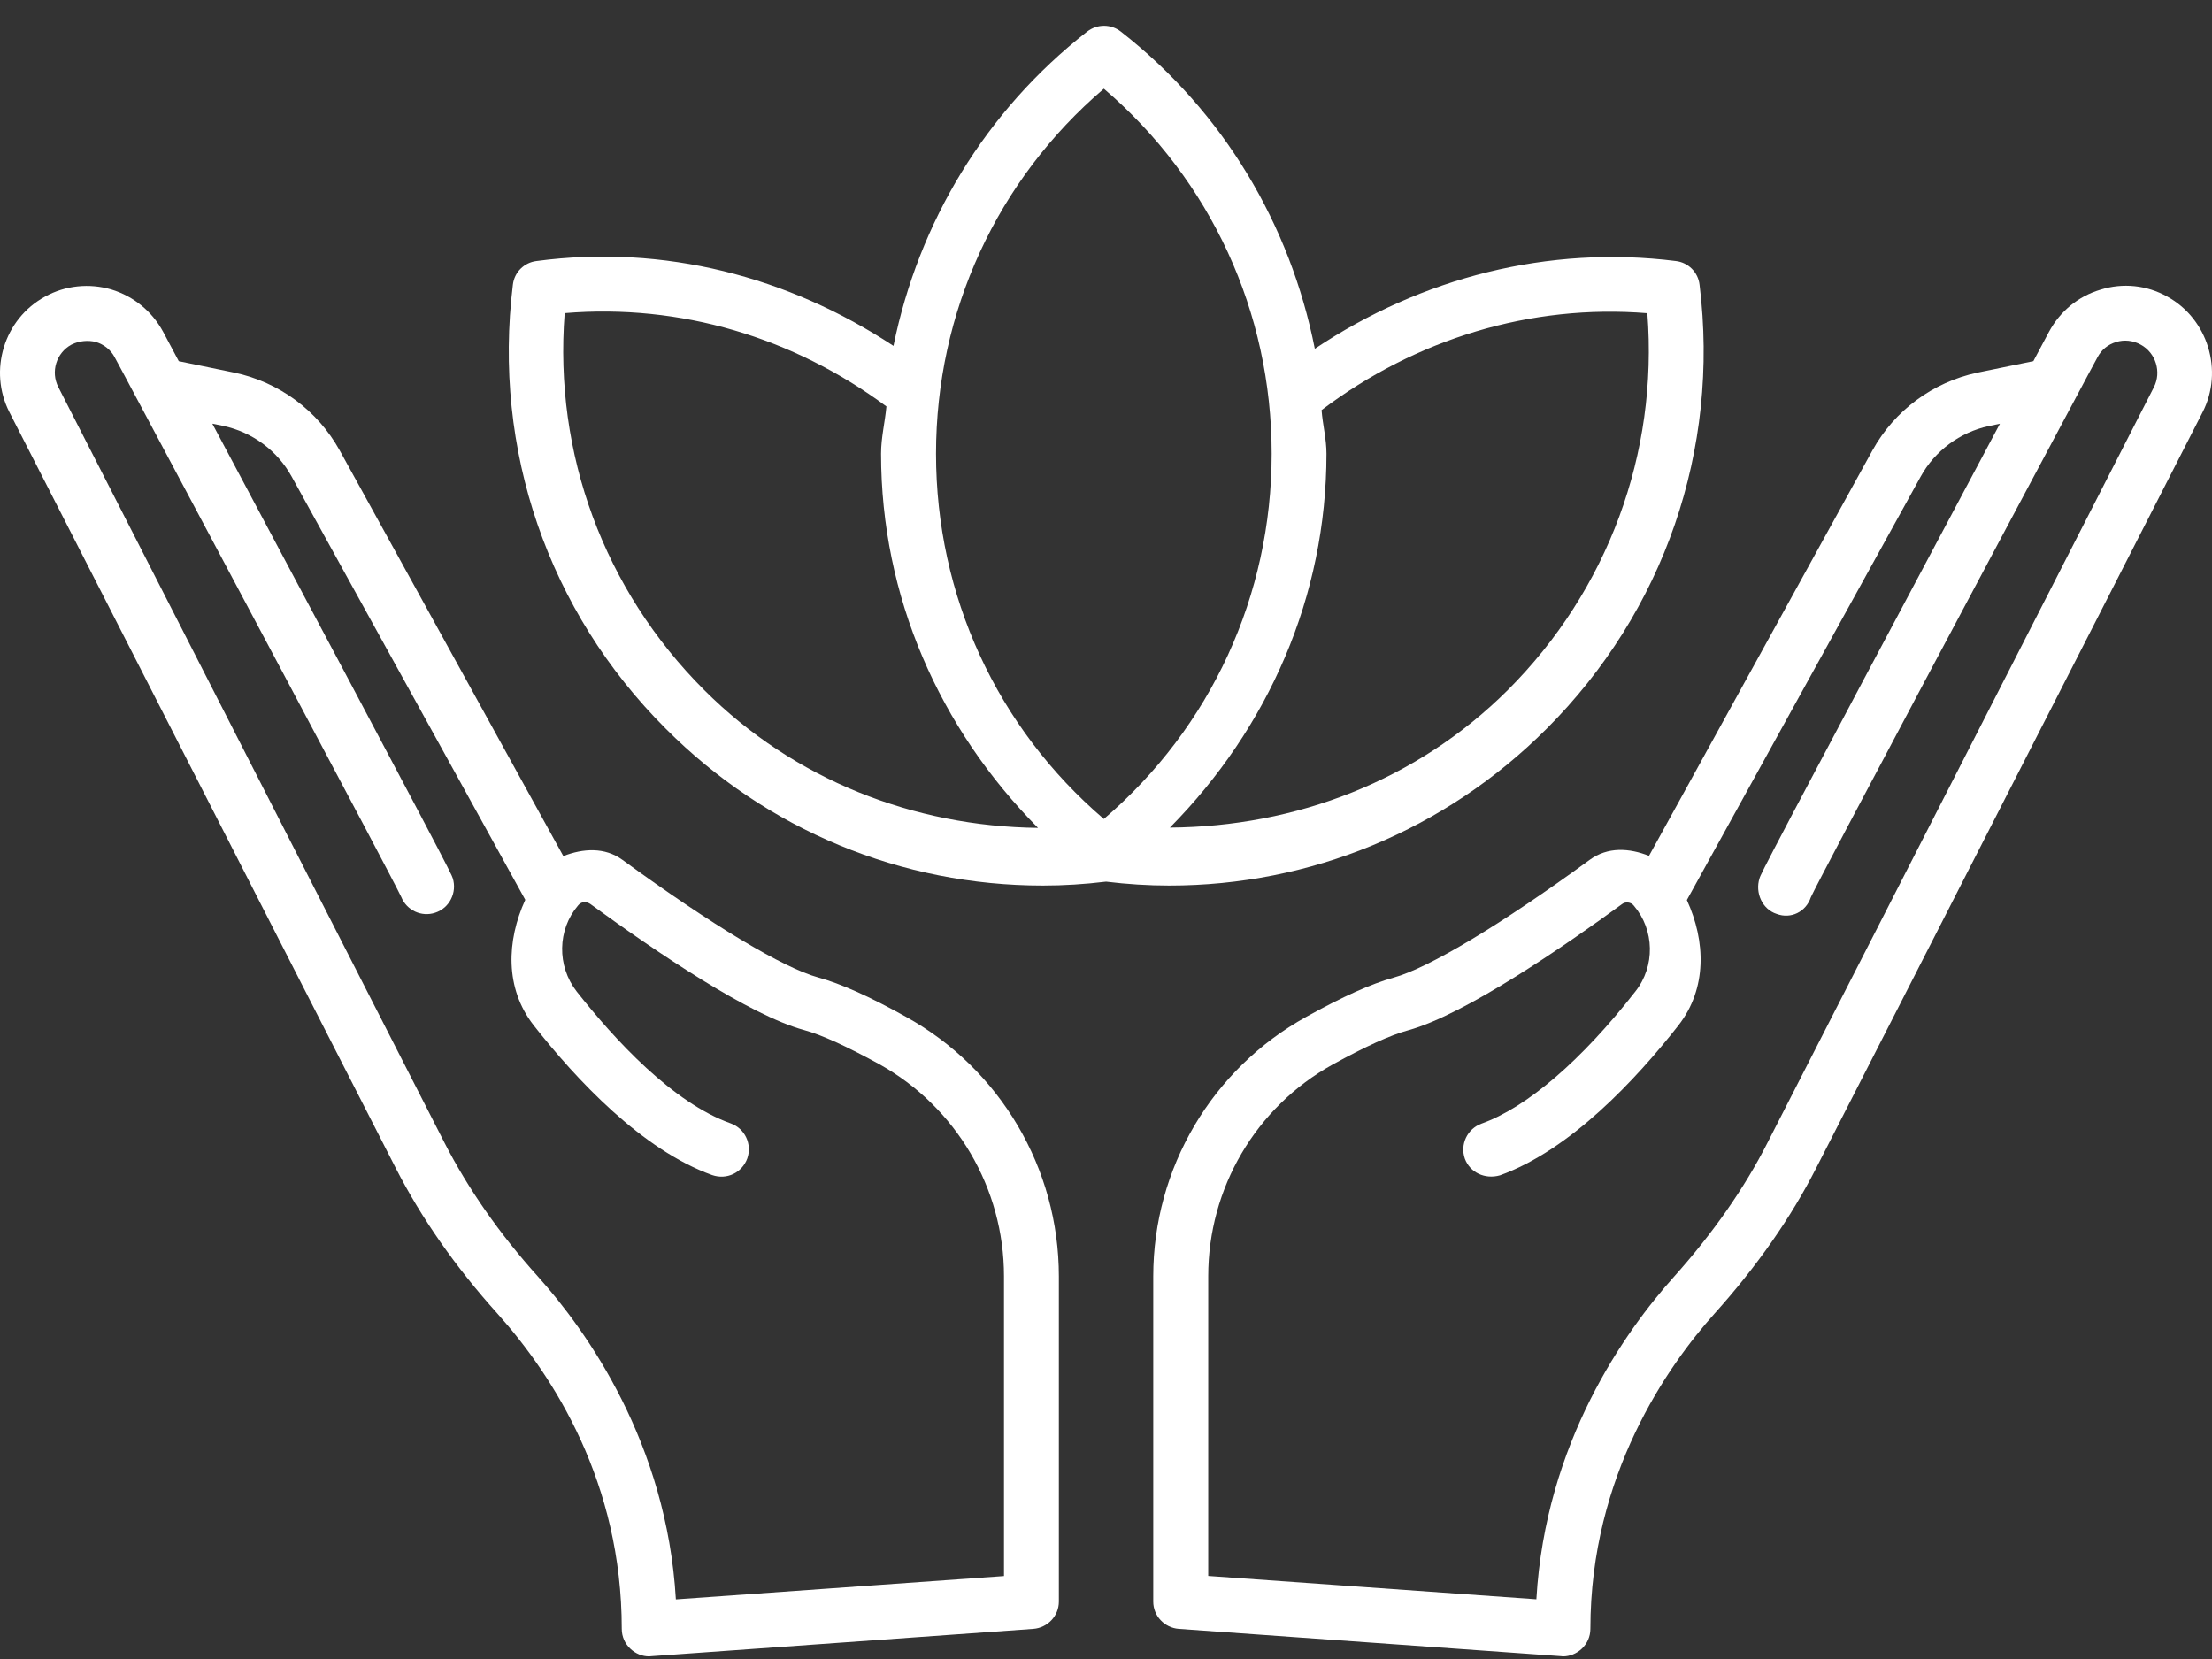
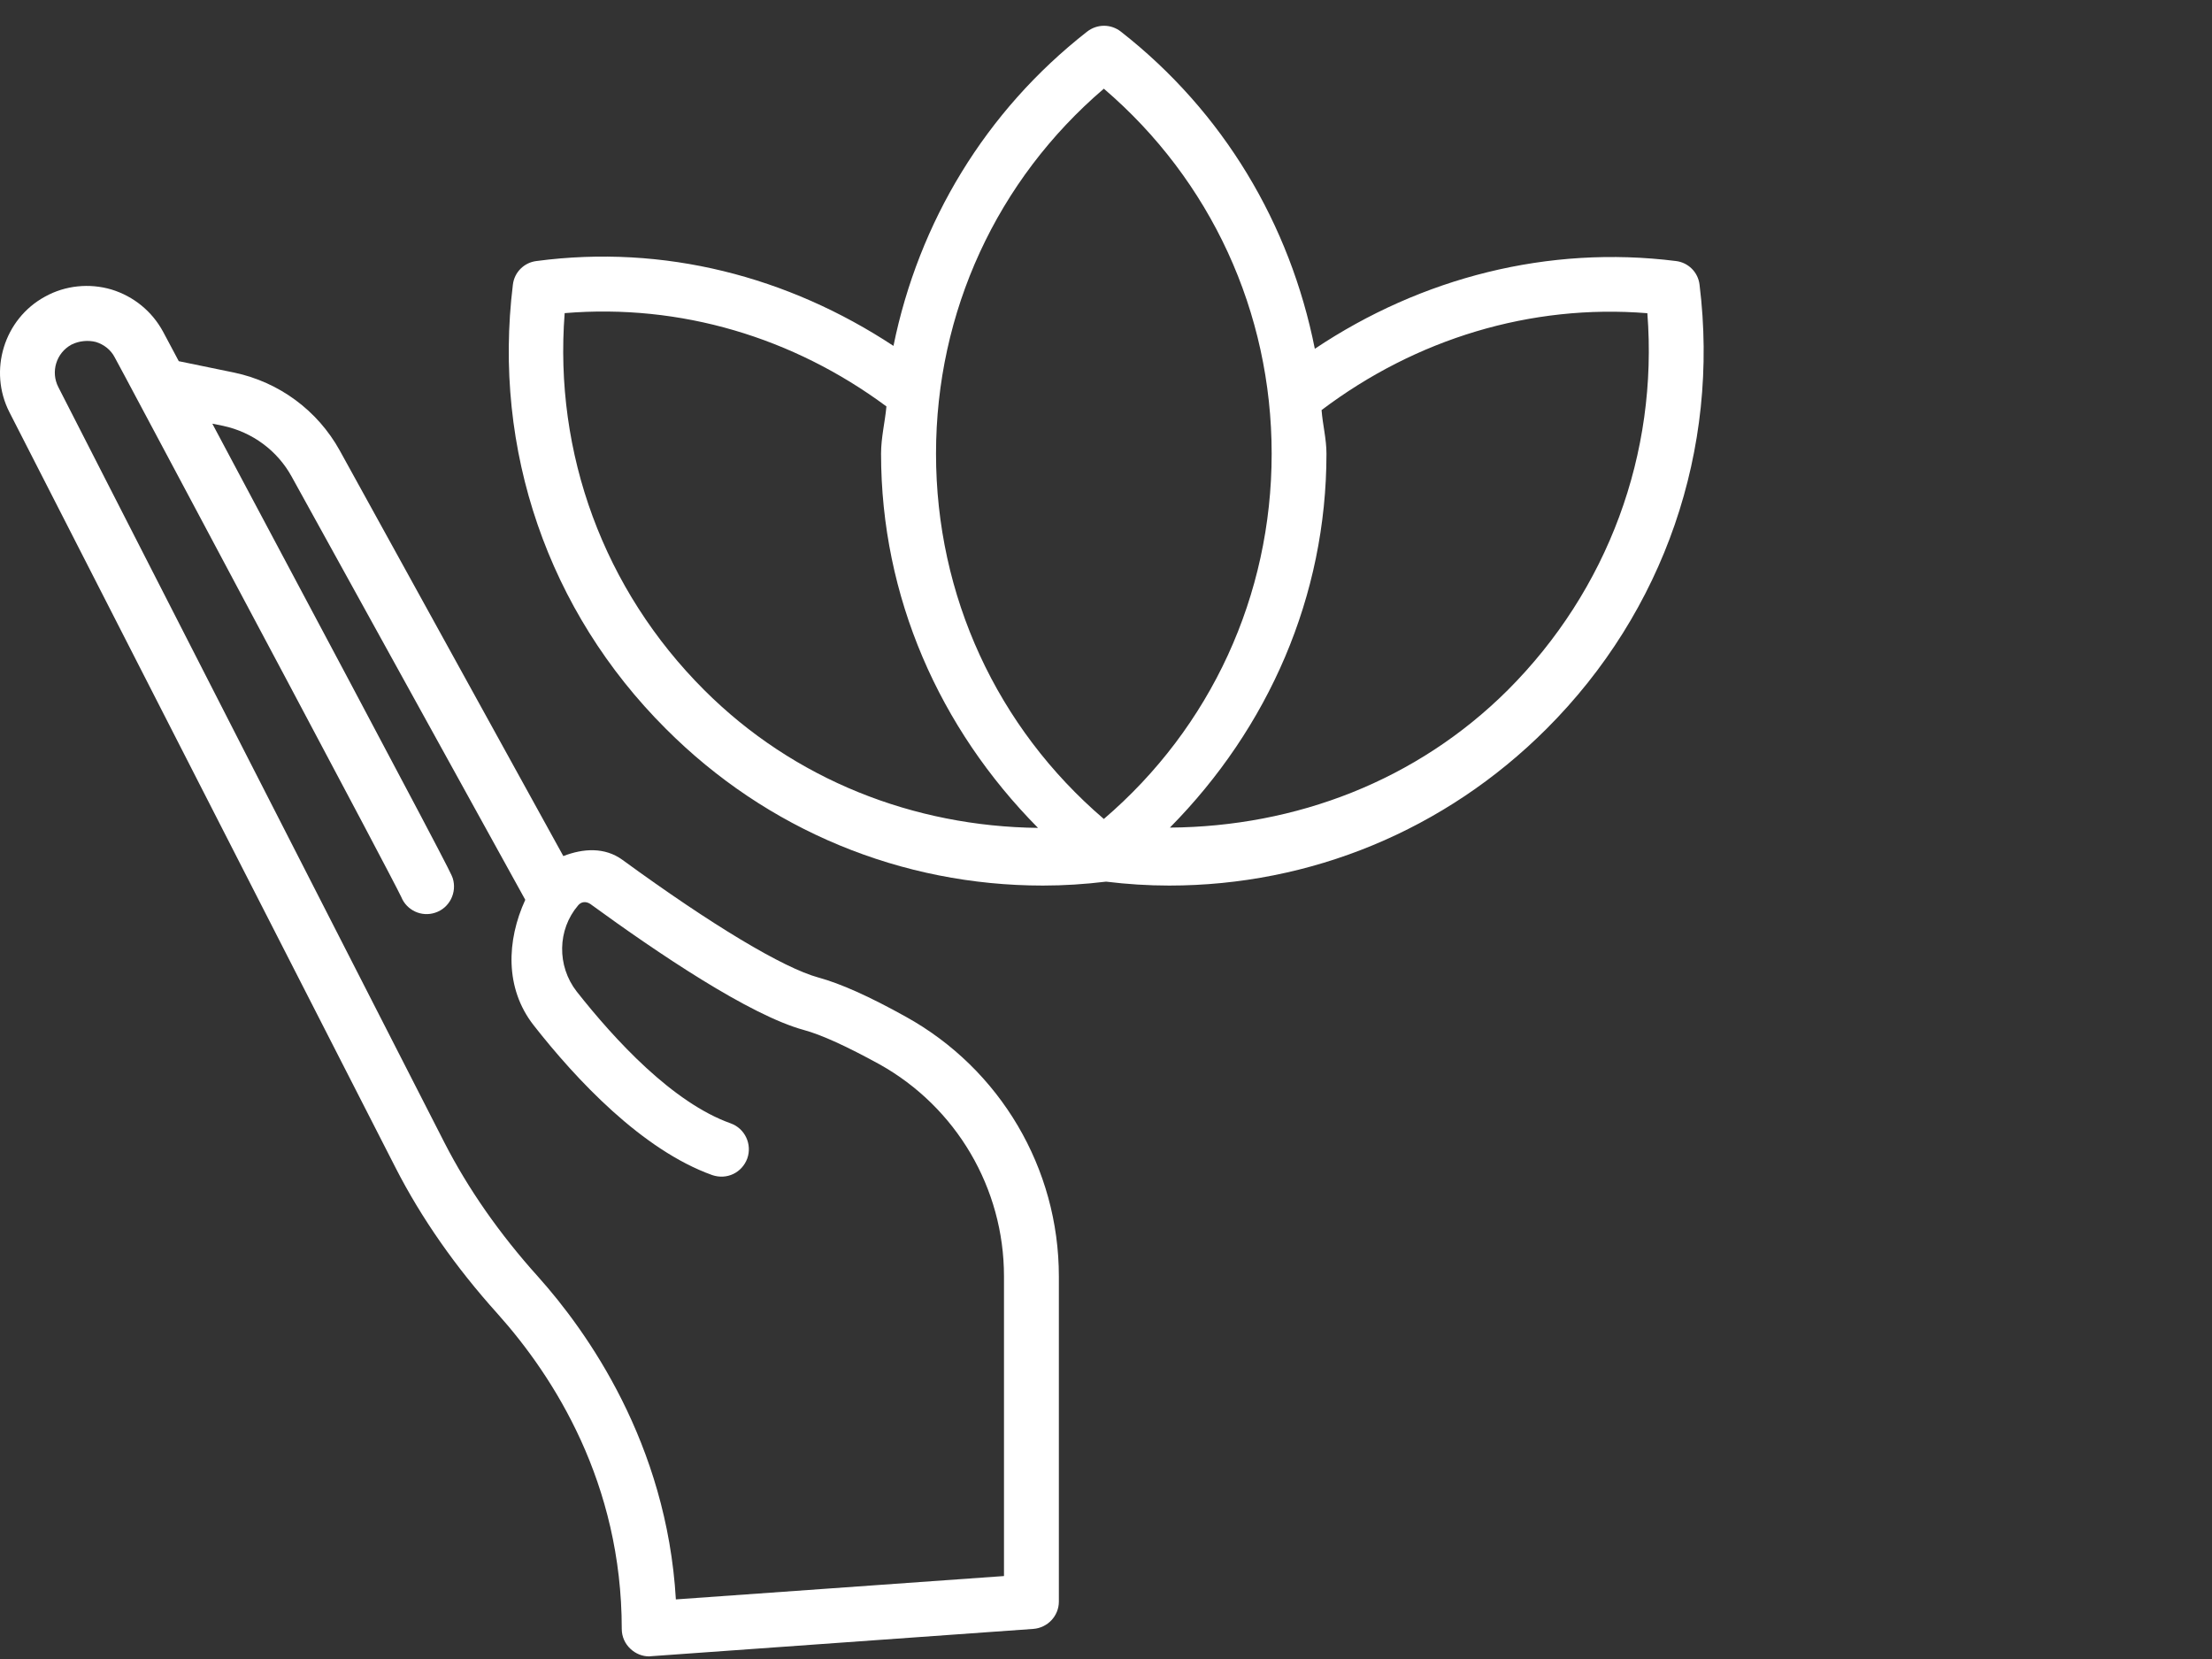
<svg xmlns="http://www.w3.org/2000/svg" width="84" height="63" viewBox="0 0 84 63" fill="none">
  <rect x="0" y="0" width="84" height="63" fill="#333333" stroke="none" />
-   <path d="M82.3 11.262C81.523 10.828 80.614 10.733 79.767 11C78.921 11.248 78.231 11.821 77.811 12.598L77.457 13.262C77.366 13.434 77.304 13.547 77.216 13.715L75.099 14.149C73.398 14.511 71.942 15.588 71.106 17.102L62.62 32.501C61.876 32.205 61.055 32.146 60.361 32.657C57.036 35.088 54.259 36.76 52.919 37.125C52.087 37.355 50.996 37.84 49.605 38.614C46.021 40.596 43.794 44.37 43.794 48.469V60.82C43.794 61.367 44.221 61.816 44.765 61.857L59.277 62.893C59.306 62.893 59.324 62.901 59.35 62.901C59.613 62.901 59.864 62.798 60.062 62.616C60.273 62.419 60.394 62.149 60.394 61.857C60.394 56.006 63.354 51.841 65.113 49.878C66.719 48.09 68.018 46.228 68.971 44.352L83.643 15.653C84.45 14.08 83.841 12.105 82.3 11.262ZM67.117 43.4C66.245 45.119 65.044 46.834 63.569 48.484C61.722 50.542 58.686 54.78 58.343 60.733L45.882 59.846V48.461C45.882 45.122 47.689 42.041 50.609 40.424C51.842 39.745 52.802 39.307 53.474 39.125C55.649 38.53 59.492 35.869 61.595 34.333C61.722 34.231 61.941 34.252 62.047 34.395C62.832 35.315 62.861 36.691 62.102 37.651C60.058 40.271 57.985 42.052 56.258 42.669C55.718 42.866 55.437 43.461 55.627 44.001C55.824 44.531 56.394 44.793 56.959 44.633C59.635 43.669 62.12 41.001 63.737 38.939C64.832 37.537 64.774 35.738 64.058 34.179L72.935 18.102C73.475 17.12 74.424 16.416 75.526 16.178L75.946 16.091C67.055 32.774 66.872 33.172 66.818 33.351C66.642 33.899 66.92 34.53 67.467 34.705C68.007 34.91 68.584 34.625 68.766 34.074C69.084 33.362 76.501 19.467 79.289 14.24L79.651 13.569C79.8 13.284 80.049 13.08 80.362 12.988C80.654 12.893 81.005 12.926 81.297 13.091C81.866 13.401 82.089 14.127 81.793 14.704L67.117 43.4Z" fill="white" />
  <path d="M34.4 38.611C33.005 37.834 31.922 37.352 31.082 37.122C29.743 36.757 27.027 35.126 23.64 32.655C22.965 32.162 22.144 32.217 21.392 32.509L12.899 17.103C12.059 15.588 10.603 14.511 8.898 14.15L6.789 13.716C6.701 13.548 6.639 13.435 6.548 13.263L6.194 12.599C5.774 11.822 5.077 11.252 4.23 10.993C3.398 10.748 2.482 10.836 1.712 11.263C0.153 12.11 -0.449 14.073 0.358 15.654L15.026 44.353C16.001 46.258 17.3 48.119 18.892 49.886C21.045 52.291 23.611 56.321 23.611 61.857C23.611 62.149 23.731 62.419 23.943 62.616C24.14 62.799 24.388 62.901 24.655 62.901C24.684 62.901 24.702 62.894 24.728 62.894L39.239 61.857C39.779 61.817 40.21 61.368 40.21 60.82V48.469C40.21 44.367 37.984 40.597 34.4 38.611ZM38.126 48.466V59.85L25.666 60.737C25.319 54.799 22.286 50.554 20.439 48.489C18.968 46.857 17.778 45.145 16.884 43.404L2.216 14.702C1.916 14.121 2.135 13.402 2.712 13.088C3.004 12.939 3.354 12.913 3.639 12.986C3.949 13.081 4.208 13.285 4.354 13.566L4.716 14.238C7.493 19.446 14.848 33.232 15.238 34.064C15.443 34.568 16.005 34.834 16.527 34.659C17.067 34.484 17.366 33.893 17.191 33.345C17.133 33.166 16.954 32.772 8.063 16.089L8.475 16.172C9.585 16.41 10.534 17.114 11.074 18.096L19.947 34.17C19.235 35.725 19.169 37.528 20.261 38.929C21.885 41.002 24.385 43.67 27.046 44.623C27.601 44.813 28.177 44.535 28.378 43.992C28.568 43.452 28.29 42.853 27.747 42.659C25.546 41.875 23.352 39.495 21.896 37.648C21.144 36.677 21.166 35.305 21.951 34.385C22.064 34.243 22.242 34.217 22.41 34.323C24.984 36.199 28.477 38.557 30.531 39.115C31.203 39.298 32.163 39.739 33.396 40.415C36.32 42.046 38.126 45.126 38.126 48.466Z" fill="white" />
  <path d="M39.605 33.629C40.4 33.629 41.196 33.578 42.002 33.48C42.806 33.578 43.601 33.629 44.401 33.629C49.762 33.629 54.876 31.53 58.73 27.676C63.19 23.22 65.314 17.077 64.54 10.814C64.486 10.339 64.113 9.967 63.639 9.912C58.81 9.306 53.985 10.533 49.93 13.245C48.992 8.514 46.459 4.248 42.568 1.203C42.189 0.904 41.663 0.904 41.28 1.203C37.415 4.226 34.885 8.445 33.929 13.135C29.929 10.5 25.217 9.27 20.377 9.912C19.903 9.967 19.53 10.339 19.476 10.814C18.705 17.073 20.815 23.213 25.279 27.669C29.126 31.53 34.239 33.629 39.605 33.629ZM62.558 11.894C62.971 17.223 61.062 22.402 57.255 26.208C53.798 29.65 49.214 31.391 44.426 31.428C48.167 27.643 50.372 22.646 50.372 17.23C50.372 16.664 50.229 16.131 50.186 15.573C53.766 12.868 58.131 11.536 62.558 11.894ZM41.918 3.368C45.98 6.843 48.291 11.85 48.291 17.23C48.291 22.614 45.98 27.625 41.918 31.1C37.856 27.625 35.545 22.618 35.545 17.23C35.545 11.85 37.856 6.839 41.918 3.368ZM33.662 15.434C33.607 16.033 33.458 16.613 33.458 17.23C33.458 22.654 35.67 27.654 39.418 31.439C34.702 31.384 30.155 29.618 26.739 26.201C22.932 22.395 21.03 17.223 21.443 11.891C25.848 11.526 30.126 12.814 33.662 15.434Z" fill="white" />
</svg>